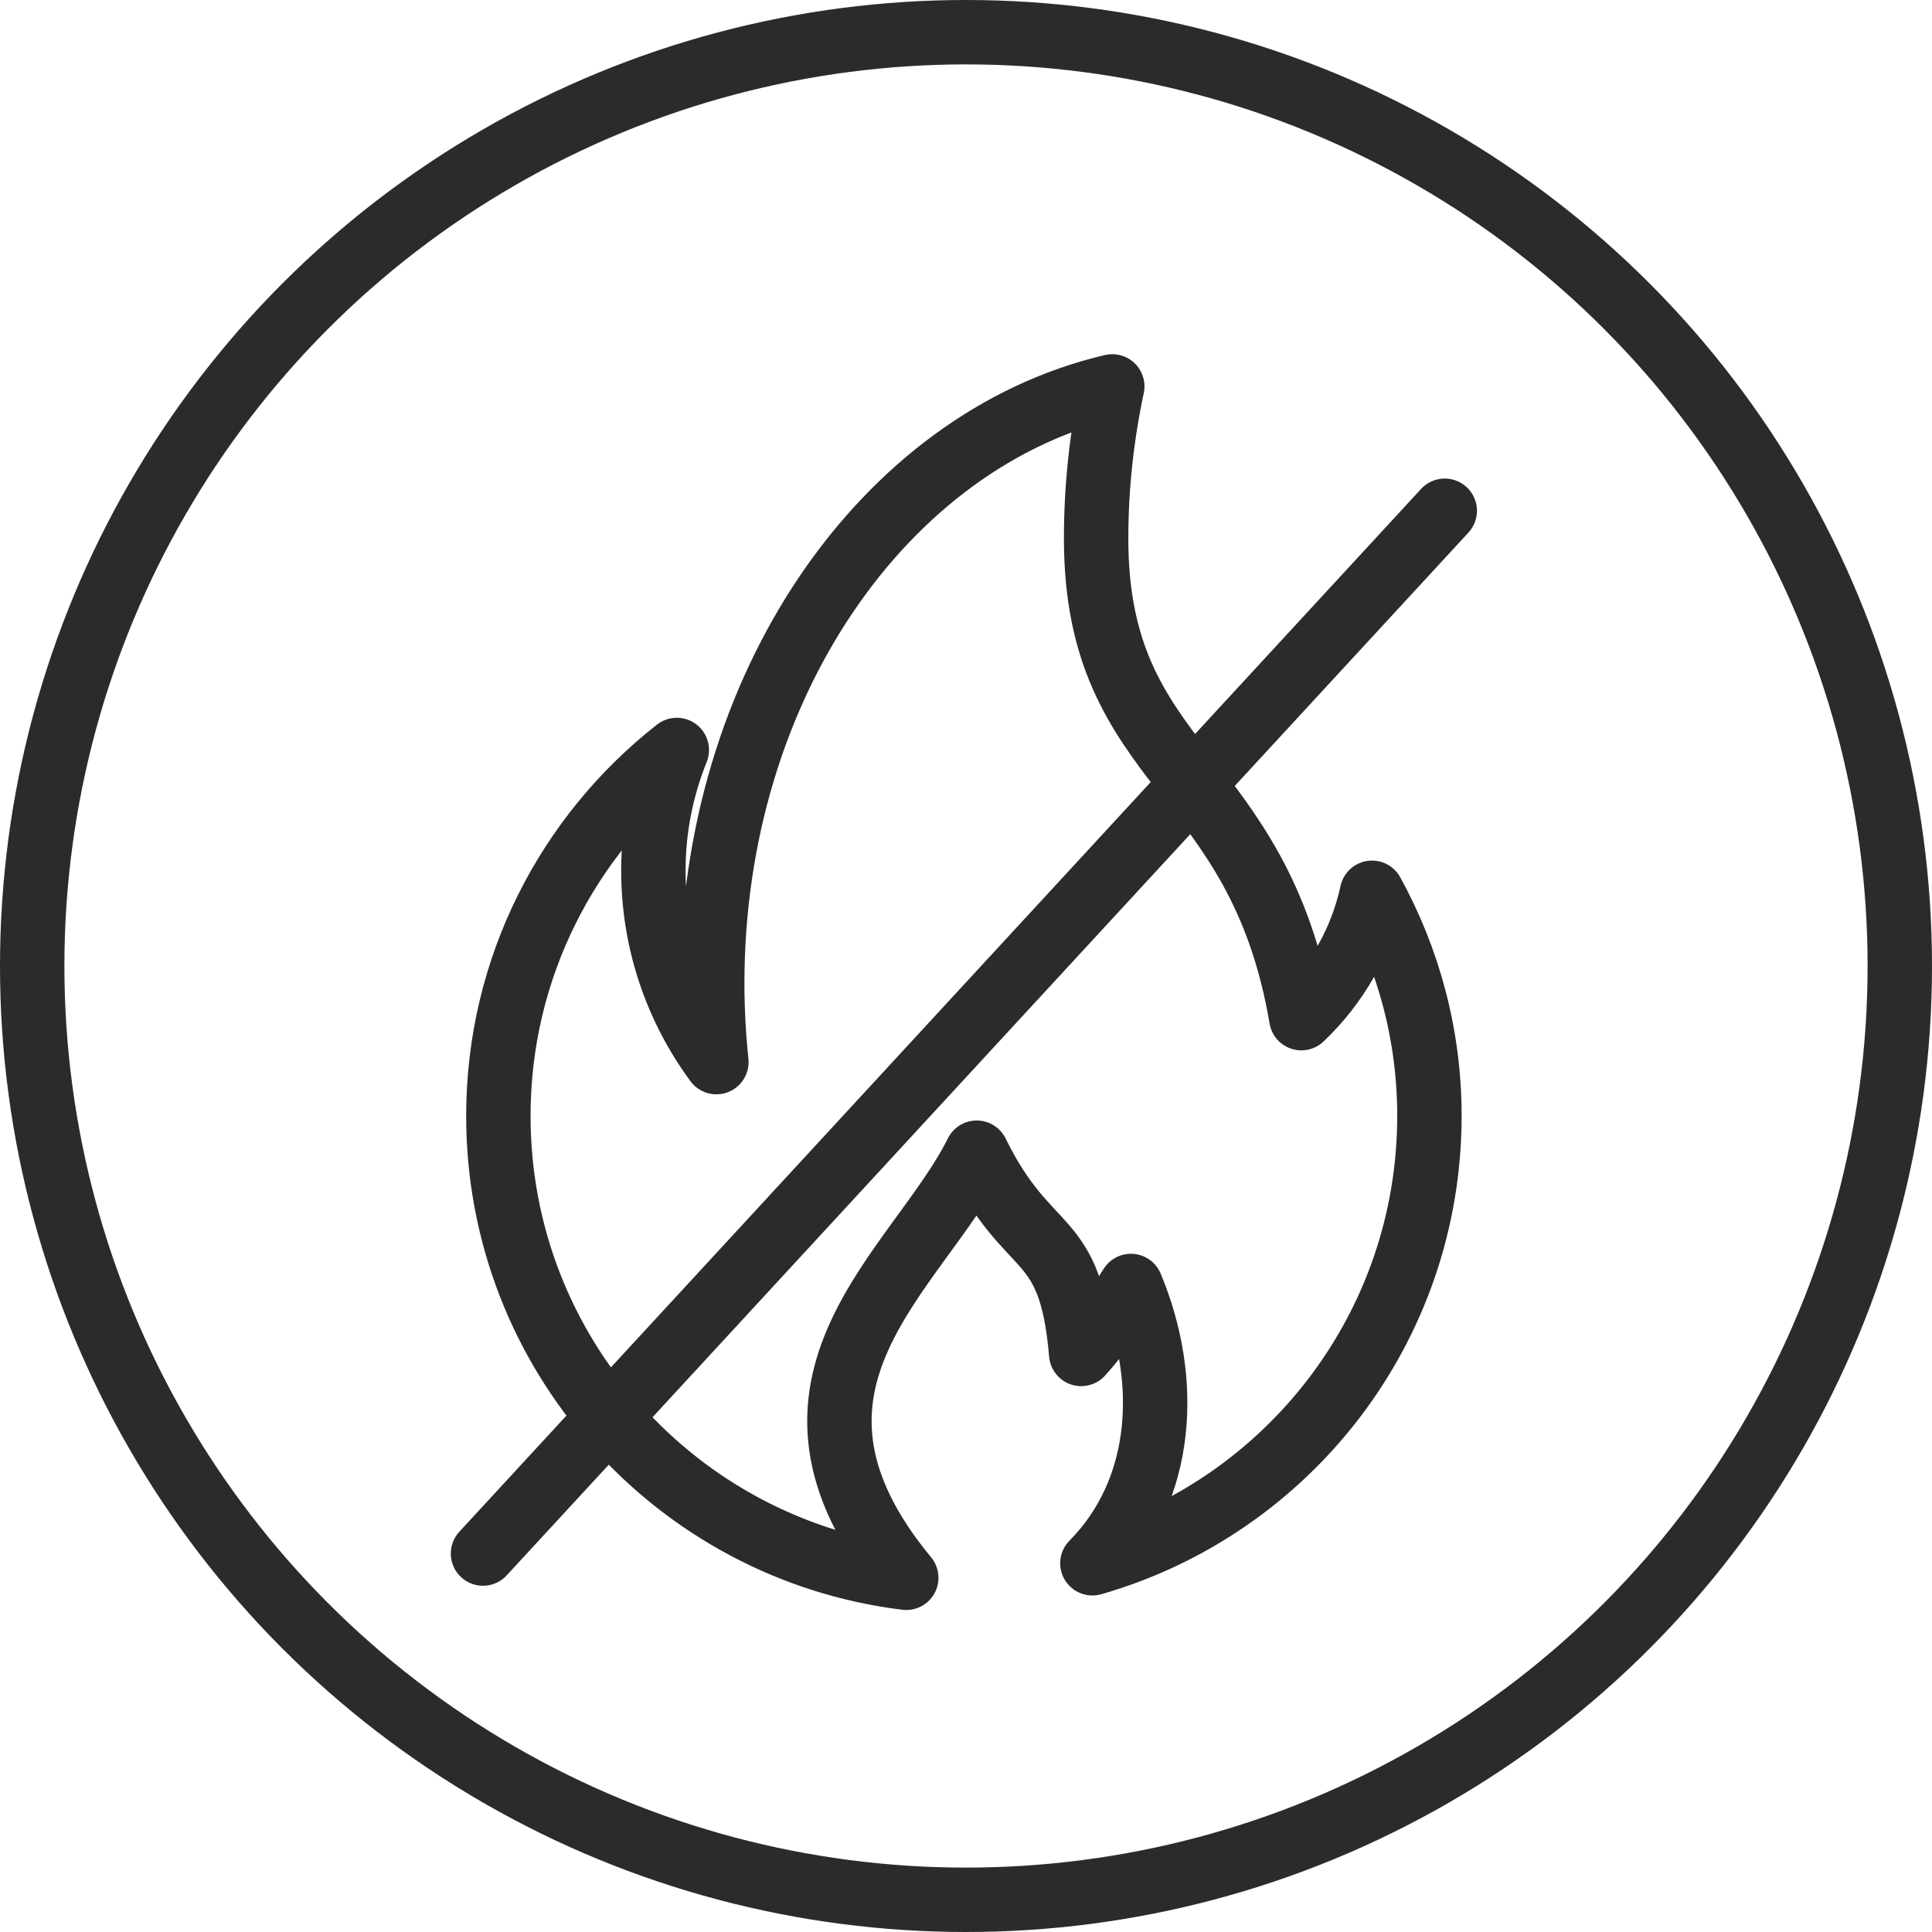
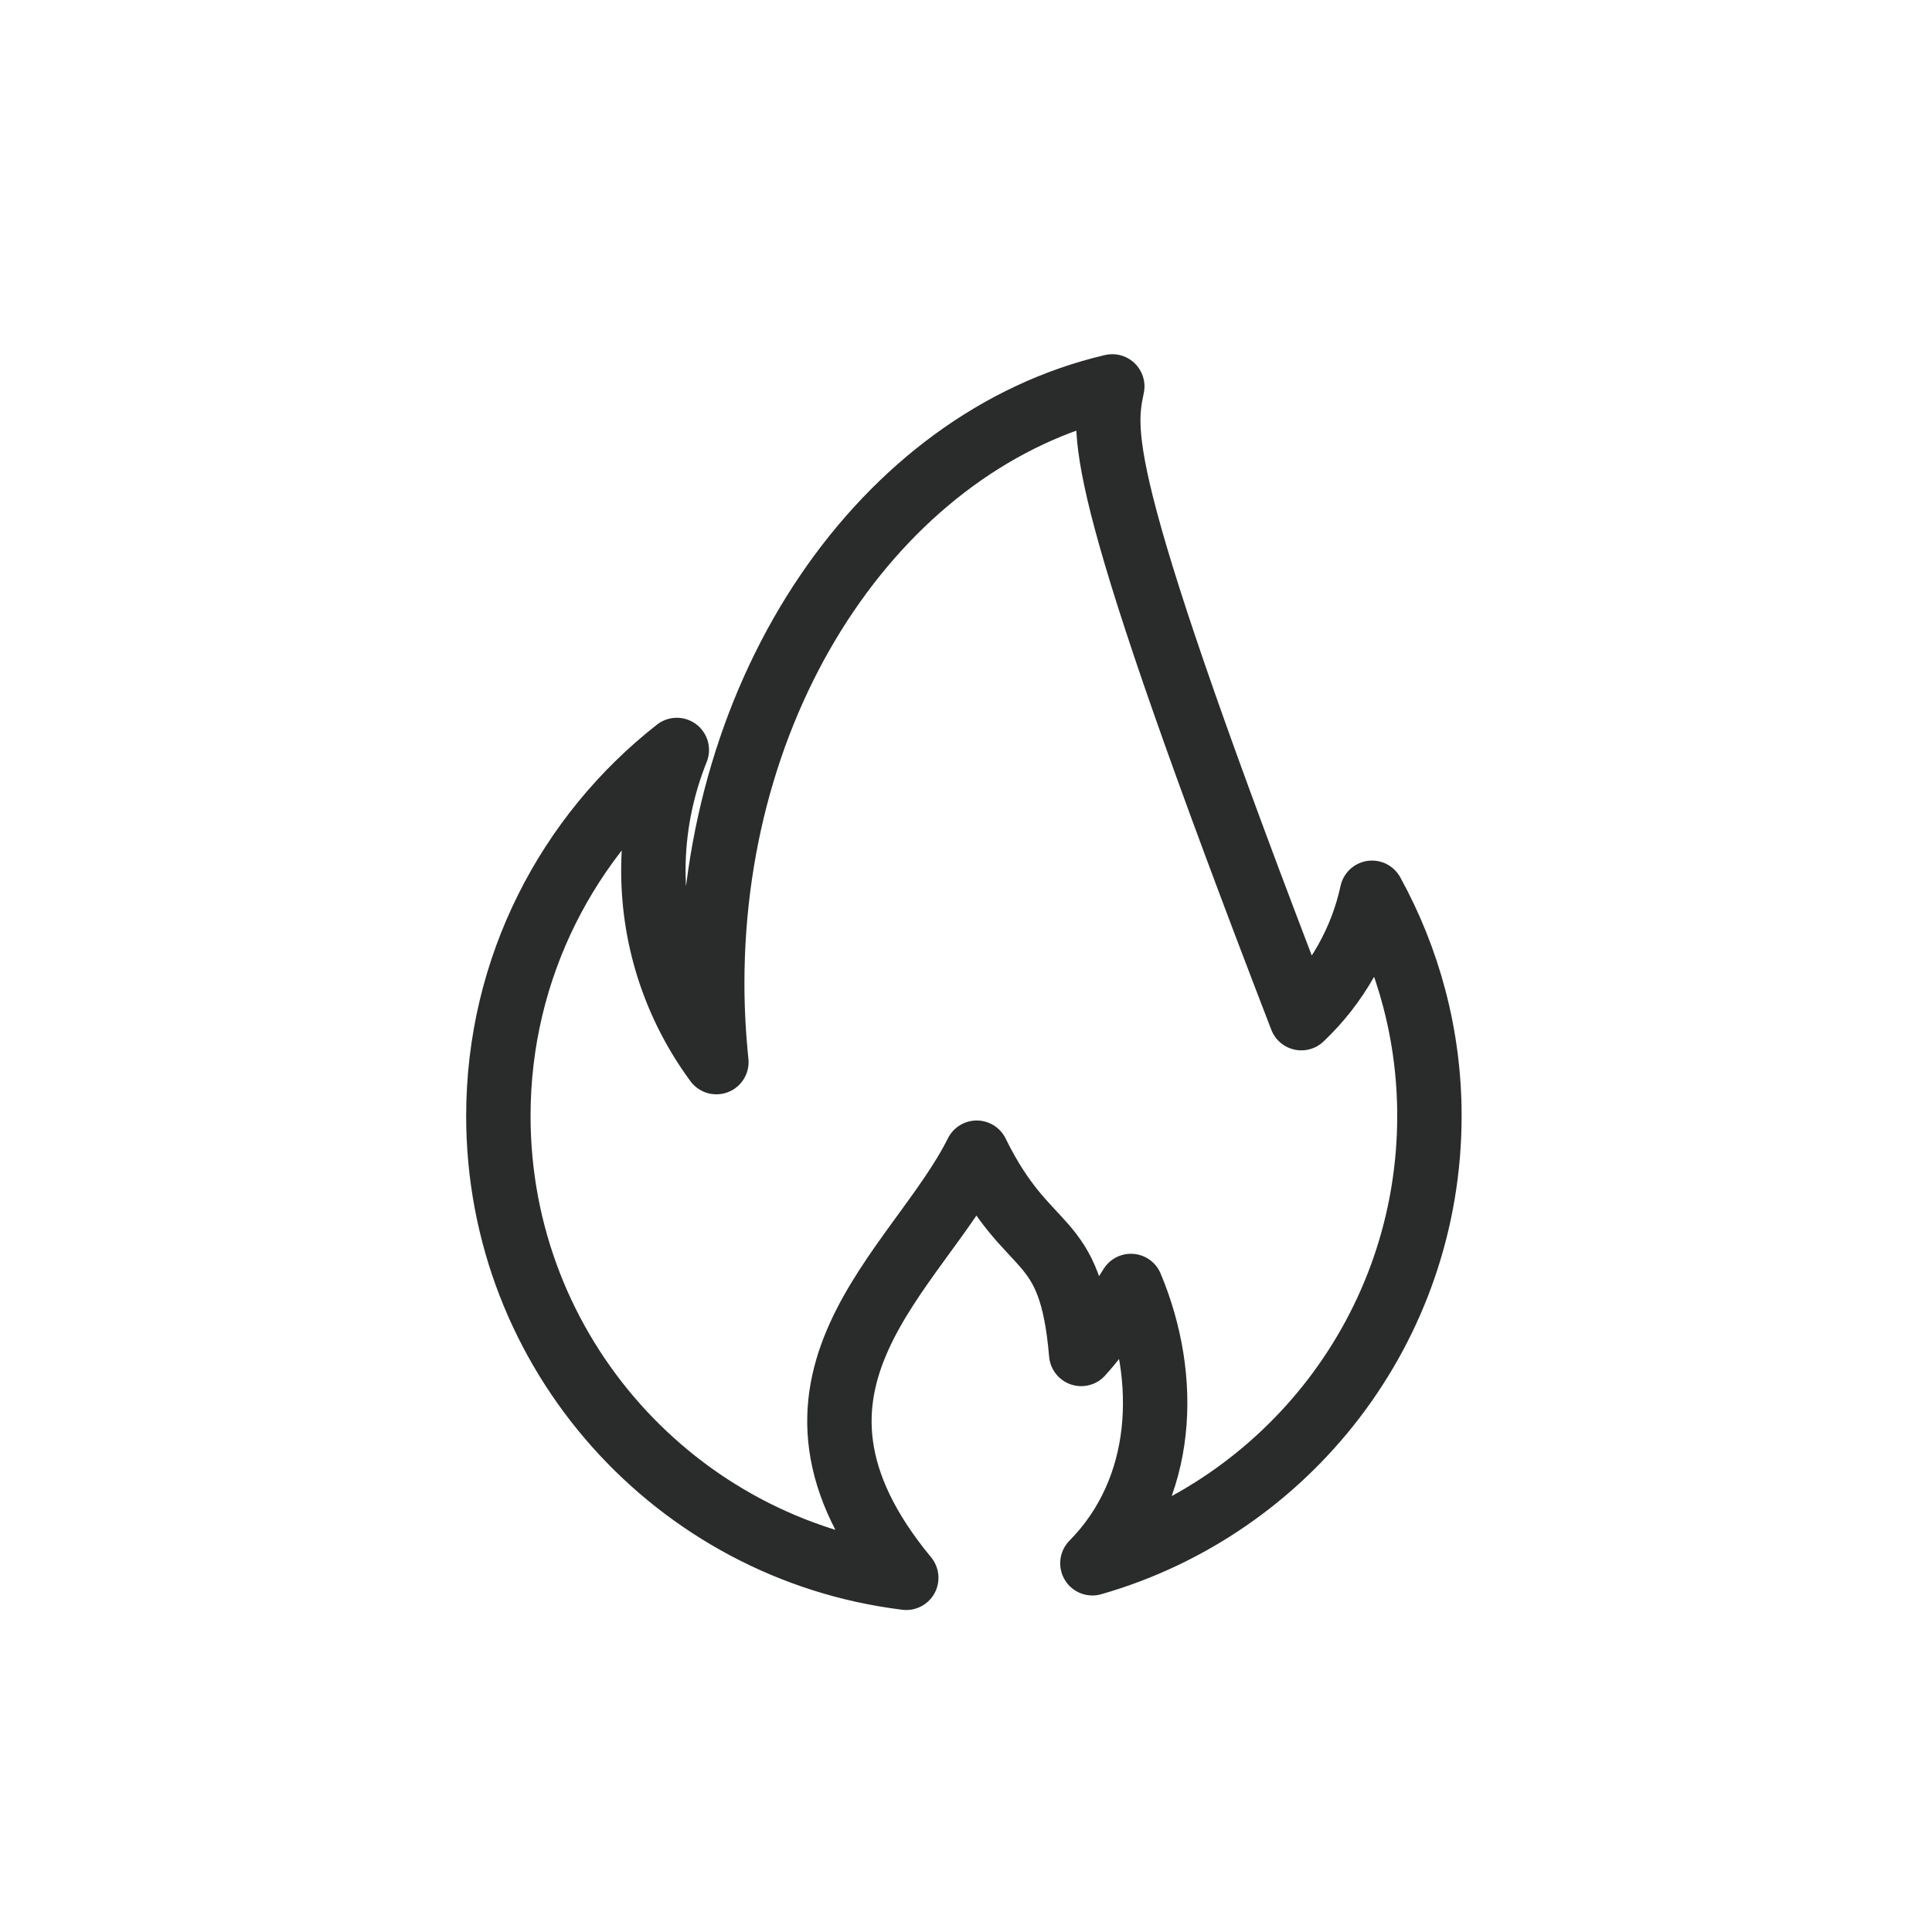
<svg xmlns="http://www.w3.org/2000/svg" width="60" height="60" viewBox="0 0 60 60" fill="none">
-   <circle cx="30" cy="30" r="29" stroke="#2A2C2C" stroke-width="2" />
-   <path d="M44.868 15.862L15 48.247" stroke="#2A2C2C" stroke-width="2" stroke-miterlimit="10" stroke-linecap="round" stroke-linejoin="round" />
-   <path d="M42.609 27.726C42.28 29.245 41.501 30.59 40.414 31.62C39.088 23.818 34.041 23.915 34.041 16.725C34.041 15.09 34.221 13.513 34.543 12C27.469 13.654 22.119 21.314 22.119 30.539C22.119 31.369 22.165 32.18 22.248 32.985C21.019 31.317 20.291 29.258 20.291 27.03C20.291 25.711 20.555 24.449 21.019 23.291C17.646 25.936 15.477 30.043 15.477 34.658C15.477 42.035 21.006 48.125 28.145 49C23.149 42.956 28.505 39.467 30.333 35.798C31.962 39.113 33.243 38.121 33.578 42.048C34.318 41.237 35.122 39.937 35.122 39.937C36.32 42.795 36.204 46.239 33.925 48.549C39.969 46.818 44.392 41.256 44.392 34.652C44.392 32.148 43.742 29.785 42.609 27.726Z" stroke="#2A2C2C" stroke-width="2" stroke-miterlimit="10" stroke-linecap="round" stroke-linejoin="round" />
+   <path d="M42.609 27.726C42.28 29.245 41.501 30.59 40.414 31.62C34.041 15.09 34.221 13.513 34.543 12C27.469 13.654 22.119 21.314 22.119 30.539C22.119 31.369 22.165 32.18 22.248 32.985C21.019 31.317 20.291 29.258 20.291 27.03C20.291 25.711 20.555 24.449 21.019 23.291C17.646 25.936 15.477 30.043 15.477 34.658C15.477 42.035 21.006 48.125 28.145 49C23.149 42.956 28.505 39.467 30.333 35.798C31.962 39.113 33.243 38.121 33.578 42.048C34.318 41.237 35.122 39.937 35.122 39.937C36.32 42.795 36.204 46.239 33.925 48.549C39.969 46.818 44.392 41.256 44.392 34.652C44.392 32.148 43.742 29.785 42.609 27.726Z" stroke="#2A2C2C" stroke-width="2" stroke-miterlimit="10" stroke-linecap="round" stroke-linejoin="round" />
</svg>